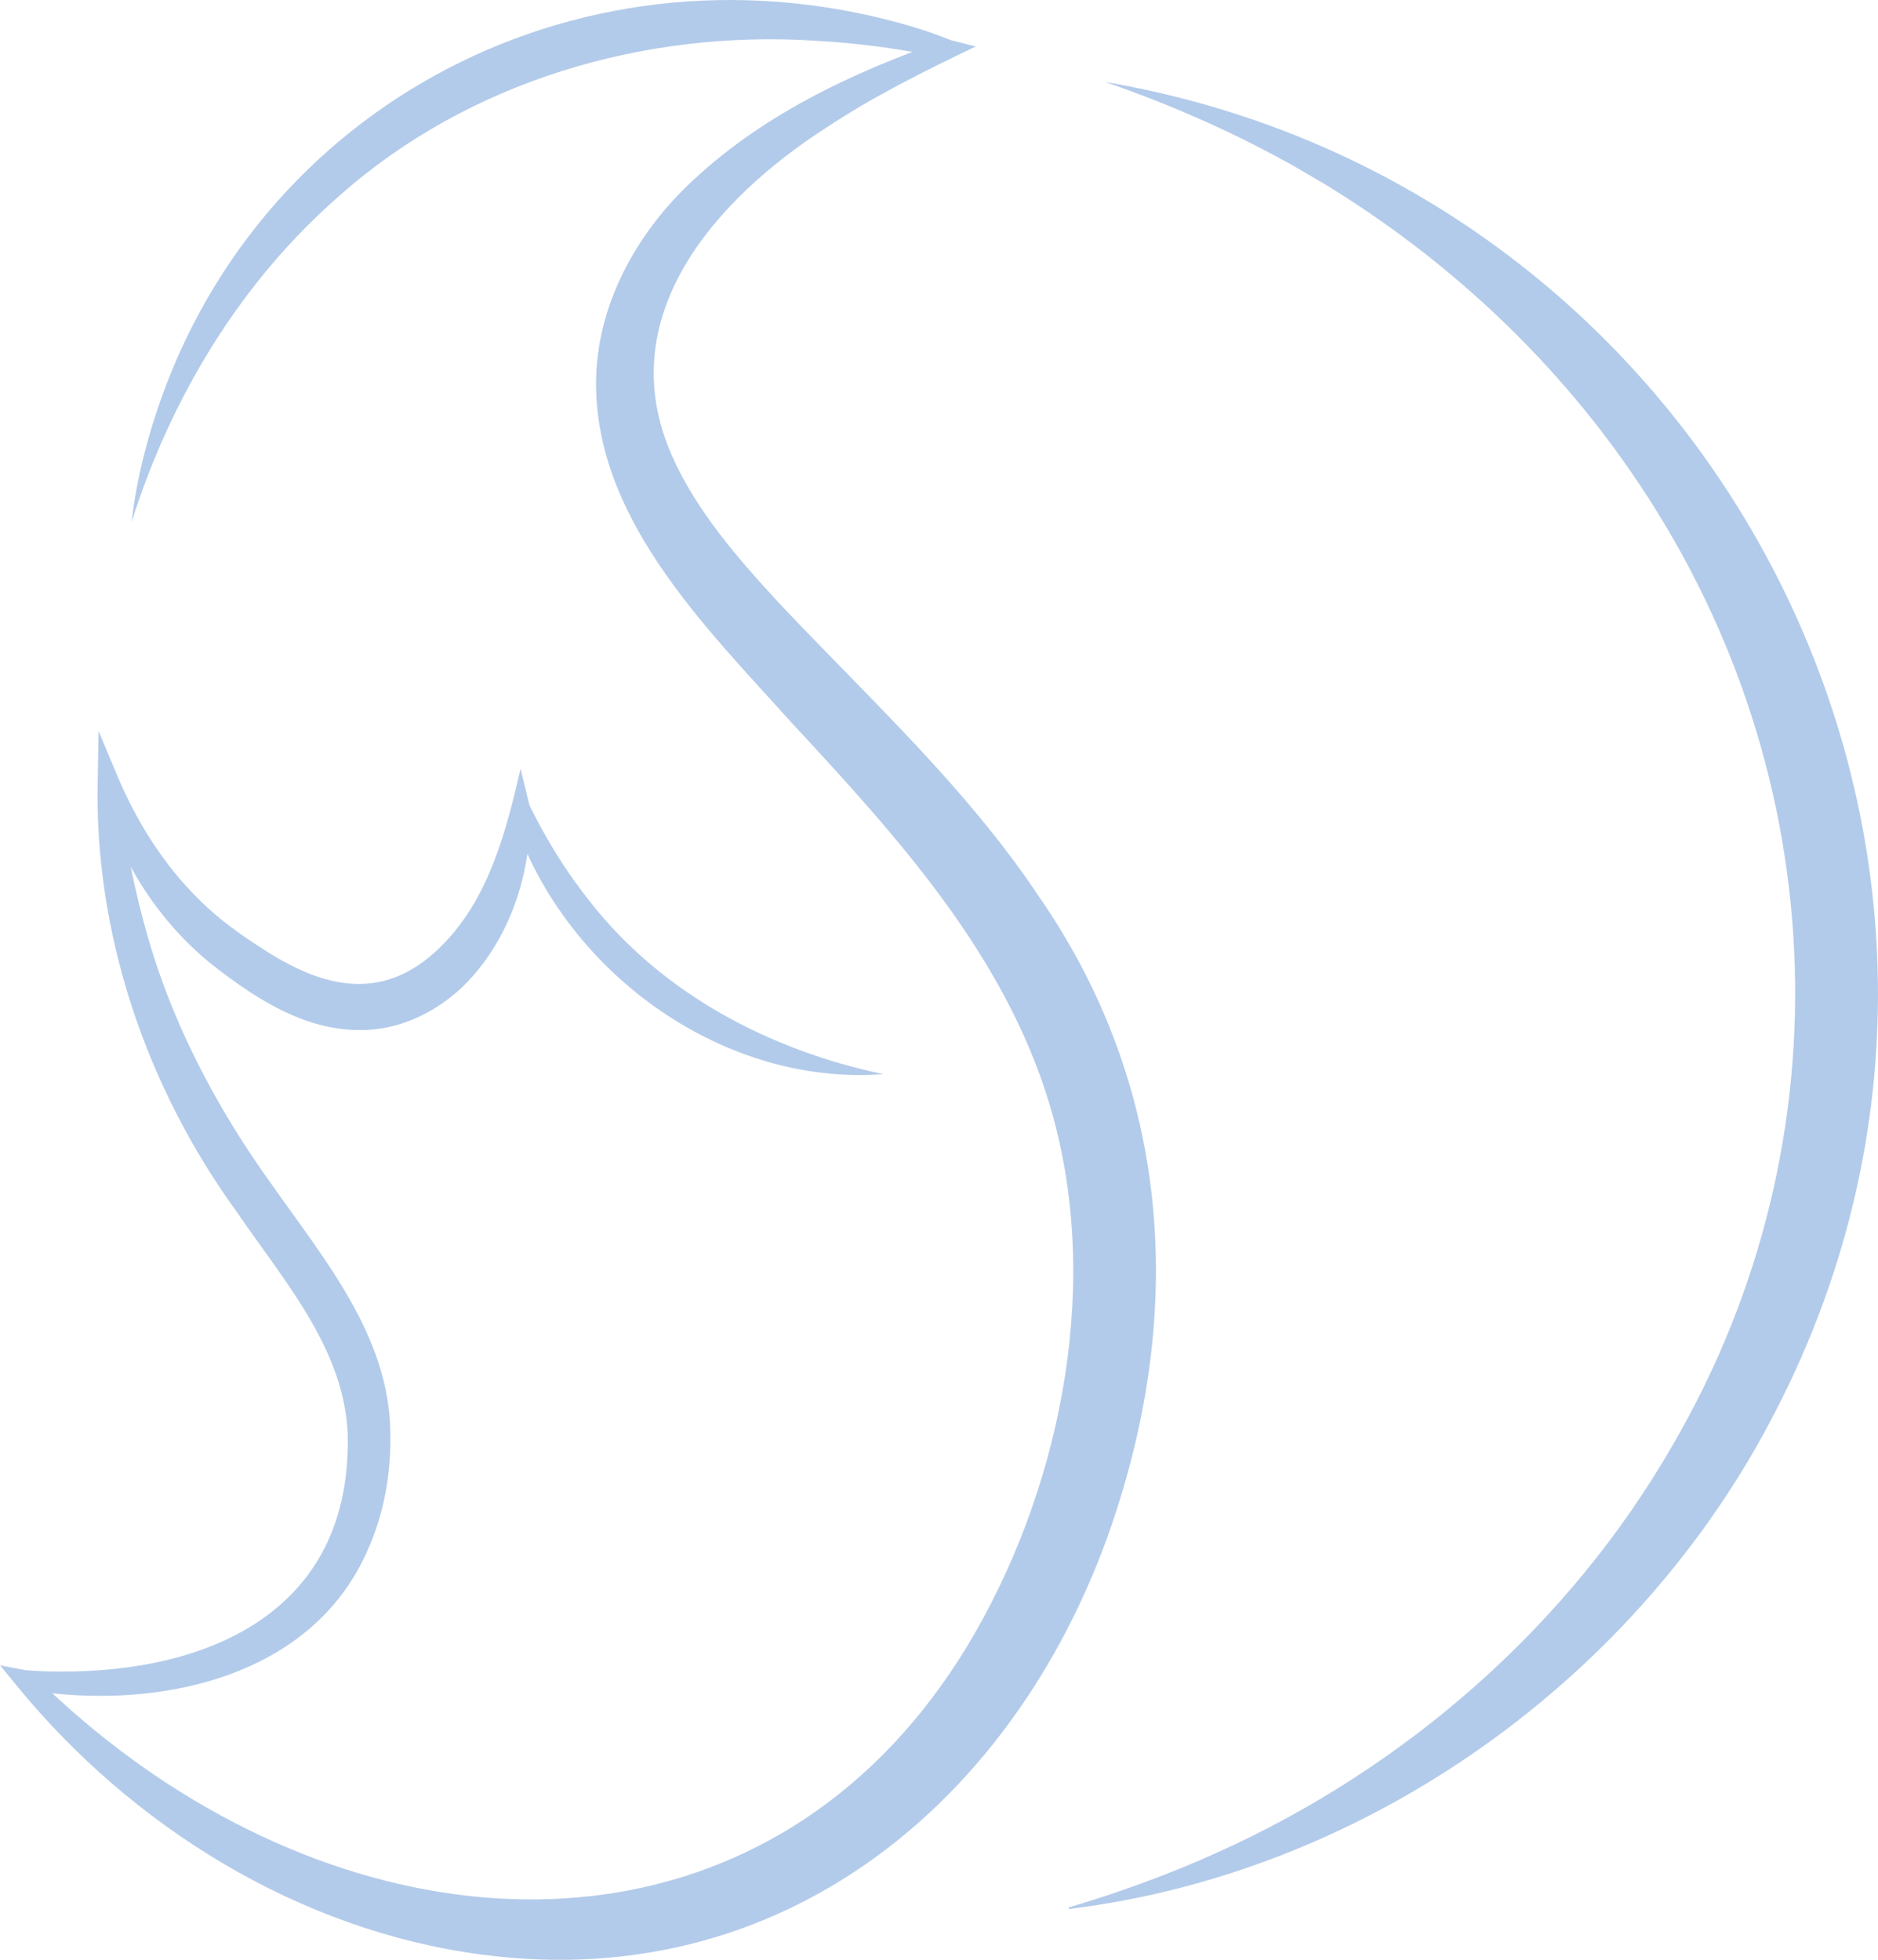
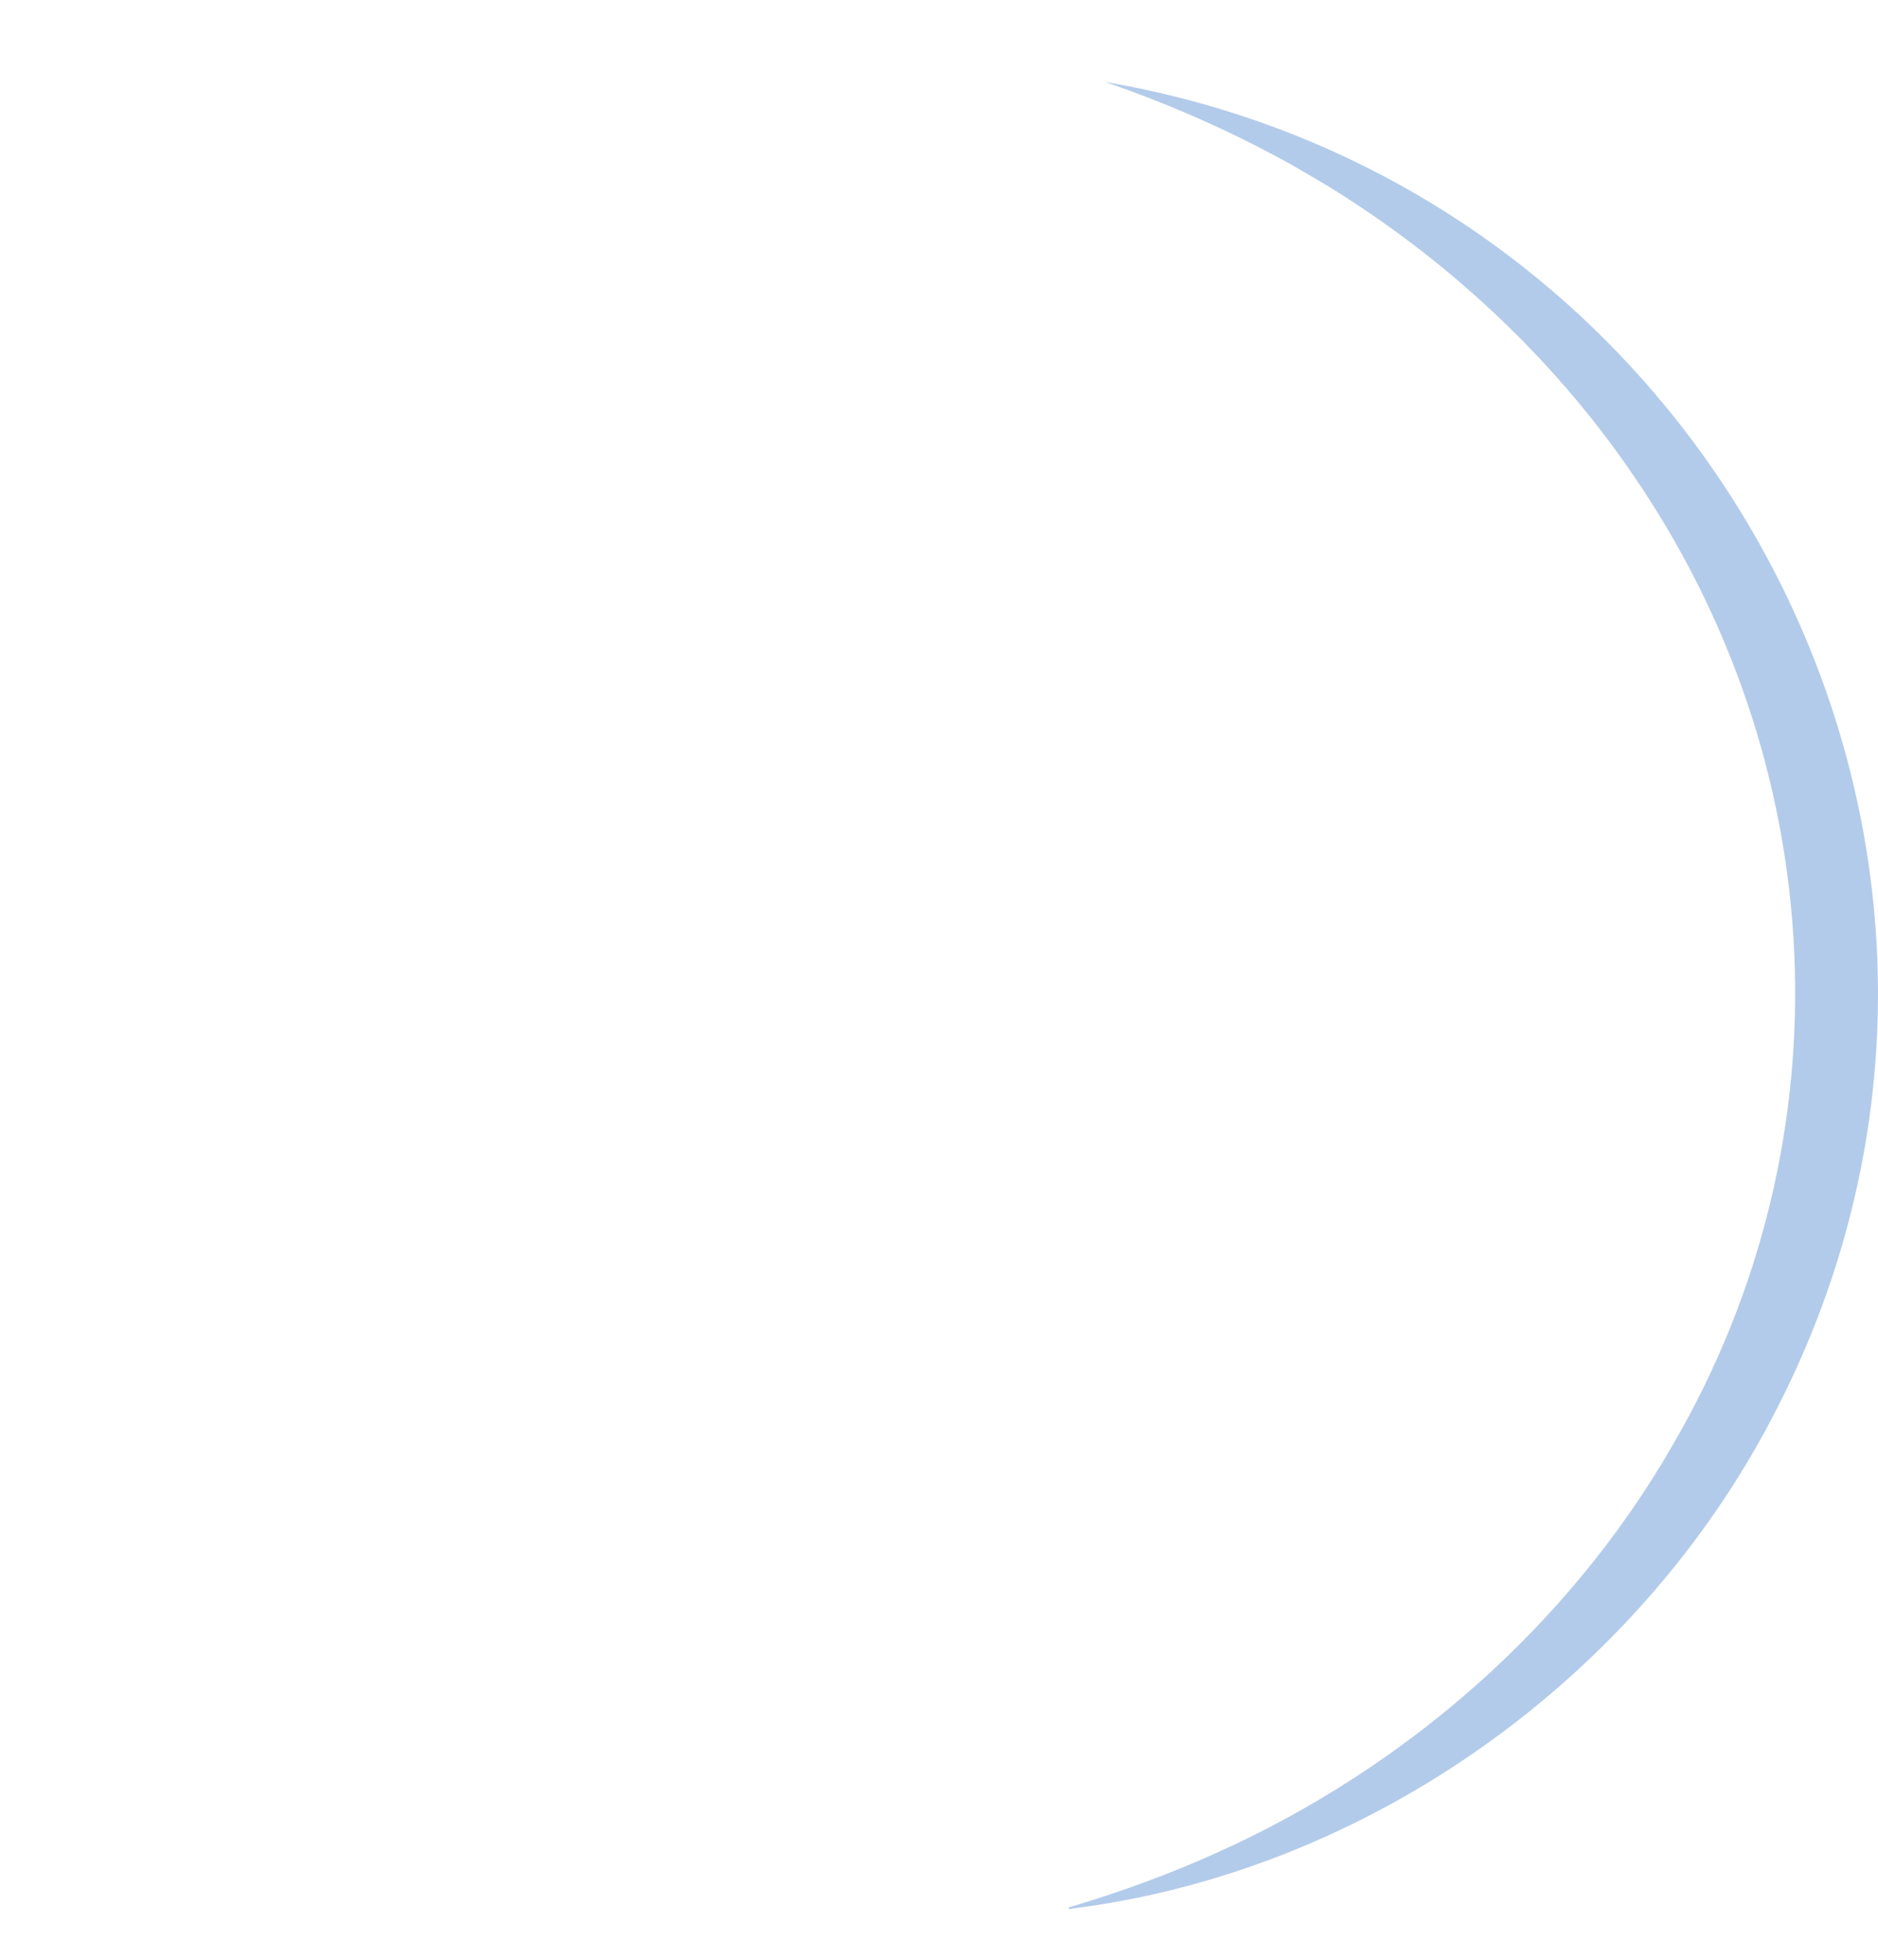
<svg xmlns="http://www.w3.org/2000/svg" id="Layer_1" data-name="Layer 1" viewBox="0 0 1007.11 1050.93">
  <defs>
    <style>
      .cls-1 {
        fill: #b3cbea;
      }
    </style>
  </defs>
-   <path class="cls-1" d="M473.69,576c-88.16,6.64-173.44-57.1-199.39-140.36,0,0,0,0,0,0,0,0,9.95-1.38,9.95-1.38.76,30.16-8.38,61.61-27.59,85.48-15.41,19.44-39.23,33.11-64.47,32.6-28.29-.14-53.36-15.84-74.41-31.96-33.06-24.72-56.56-62.64-65.14-102.25,0,0,10.09-1.77,10.09-1.77,2.94,26.61,7.46,52.87,14.42,78.37,13.52,51.17,38.16,98.39,69.11,141.18,27.77,39.52,62.3,80.56,63.06,131.74.52,21.93-3.25,43.94-12.37,64.08-27.96,63.22-100.38,82.28-163.98,76.75-6.9-.59-13.74-1.35-20.65-2.63,0,0,4.53-8.59,4.53-8.59,24.36,24.06,50.98,45.57,79.69,63.48,151.43,94.63,332.92,77.73,426.52-85.44,47.35-82.91,67.65-190.2,39.88-282.75-24.09-80.58-81.83-144.02-138.26-204.81-46.76-52.04-108.09-111.79-104.91-187.59,1.77-38.42,21.45-73.97,48.56-100.3,38.65-37.47,87.88-60.7,138-78.21,0,0,.39,9.7.39,9.7-22.74-5.13-46.02-8.17-69.19-9.48-91.83-5.98-186.04,21.54-255.39,83.01-52.92,46.06-90.42,108.07-111.54,174.97,1.31-11.87,3.57-23.67,6.48-35.33C121.96,66.71,298.43-33.93,475.13,10.44c11.78,2.95,23.4,6.48,34.73,11.07,0,0,13.4,3.43,13.4,3.43-27.46,13.11-54.88,26.74-80.15,43.52-59.98,38.6-115.86,101.84-82.56,176.34,13.08,29.37,35.18,54.69,57.27,78.62,47.57,50.53,100.19,98.5,139.5,157.58,65.67,94.95,77.57,205.99,45.43,315.82-45.39,157.69-174.6,274.32-345.26,251.19-97.38-13.06-186.6-68.5-248.28-143.79,0,0-9.2-11.21-9.2-11.21,0,0,13.73,2.61,13.73,2.61,6.48.52,13.14.76,19.73.73,77.68.04,150.61-31.37,152.96-118.58,2.36-50.01-33-89.11-59.69-128.23-48.53-66.93-76.63-149.77-74.31-232.73,0,0,.44-24.82.44-24.82,0,0,9.65,23.05,9.65,23.05,10.57,25.4,25.4,49.06,45.01,68.11,9.65,9.53,20.67,17.51,32.03,24.78,35.11,23.31,68.4,30.25,99.66-3.24,23.38-24.88,32.38-59.62,39.94-92.46,0,0,4.78,19.62,4.78,19.62,9.11,18.52,19.96,36.08,32.84,52.12,38.66,49.14,96.33,79.32,156.94,92.03h0Z" />
  <path class="cls-1" d="M592.66,43.96c327.95,55.79,513.34,414.78,359.65,712.52-73.33,143.44-219.15,247.68-379.08,267.18,0,0-.17-.82-.17-.82,27.4-8.11,54.1-17.85,79.8-29.49,101.47-45.65,188.83-122.23,244.16-218.47,95.89-164.69,85.47-366.39-22.81-522.46-42.6-61.81-99.33-114.38-163.87-153.72-4.06-2.41-7.84-4.56-11.36-6.64,0,0-4.55-2.66-4.55-2.66l-2.28-1.33s-2.33-1.24-2.33-1.24c-31.04-17.08-63.38-31.24-97.17-42.87h0Z" />
</svg>